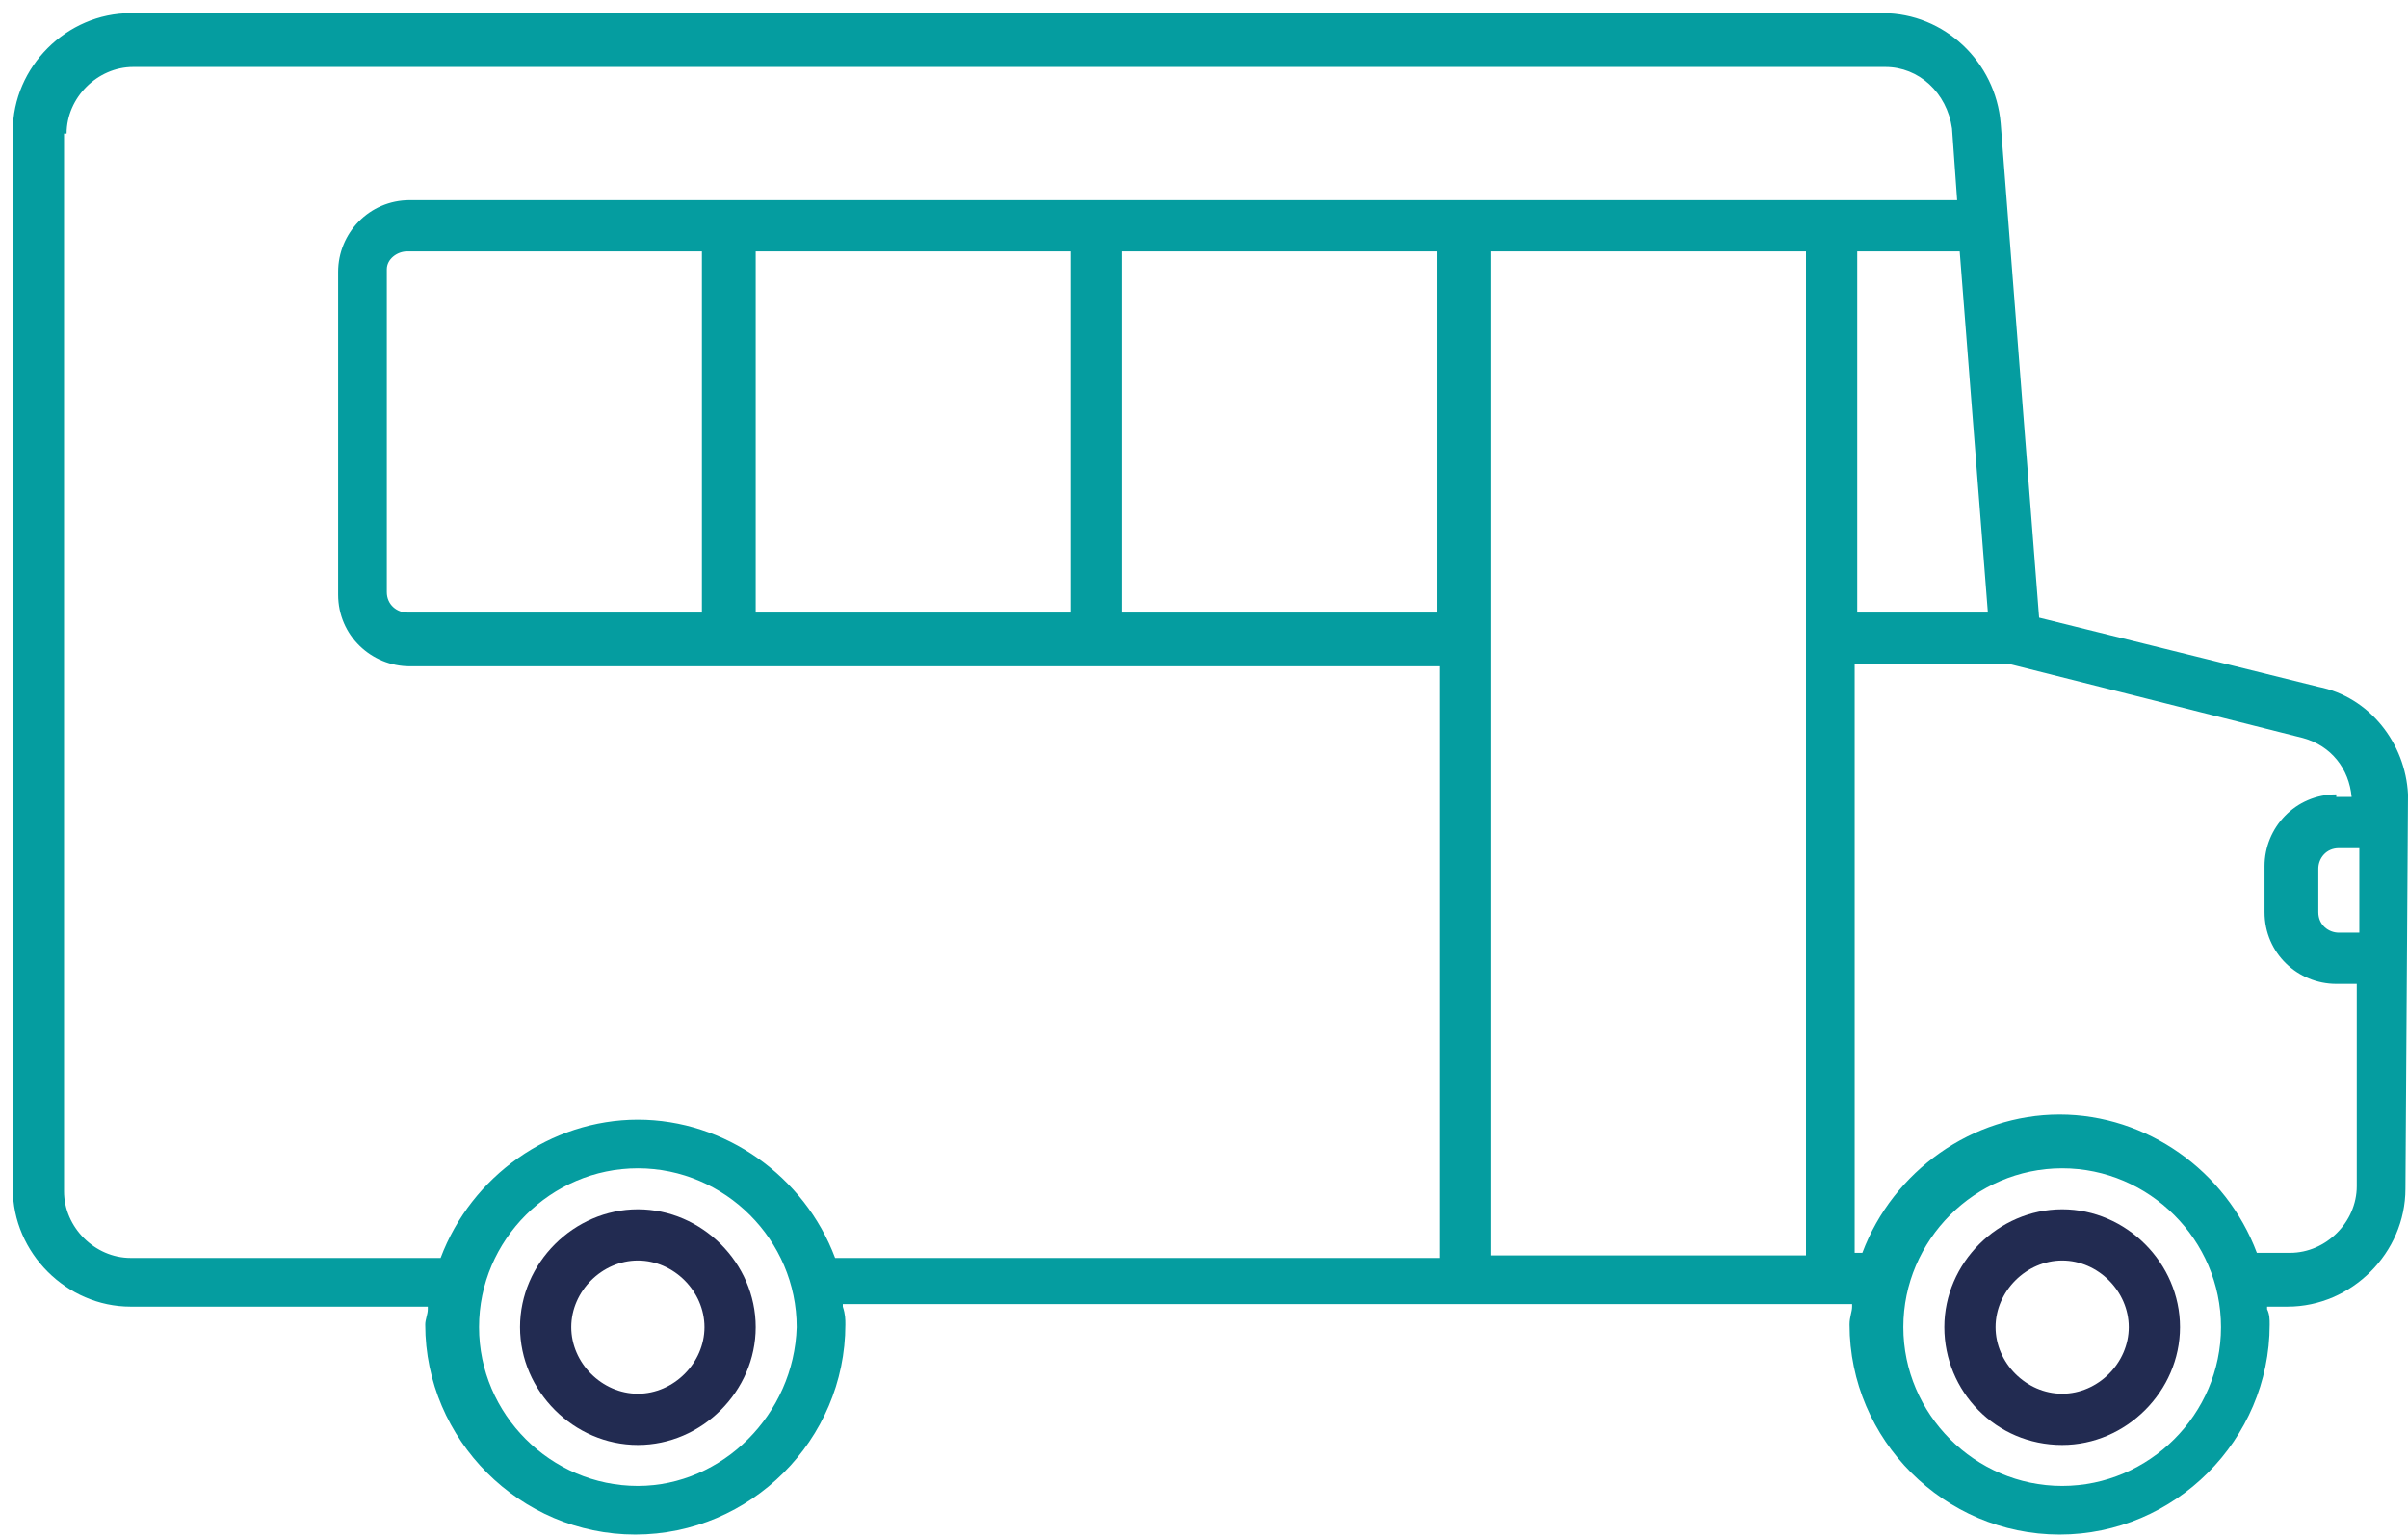
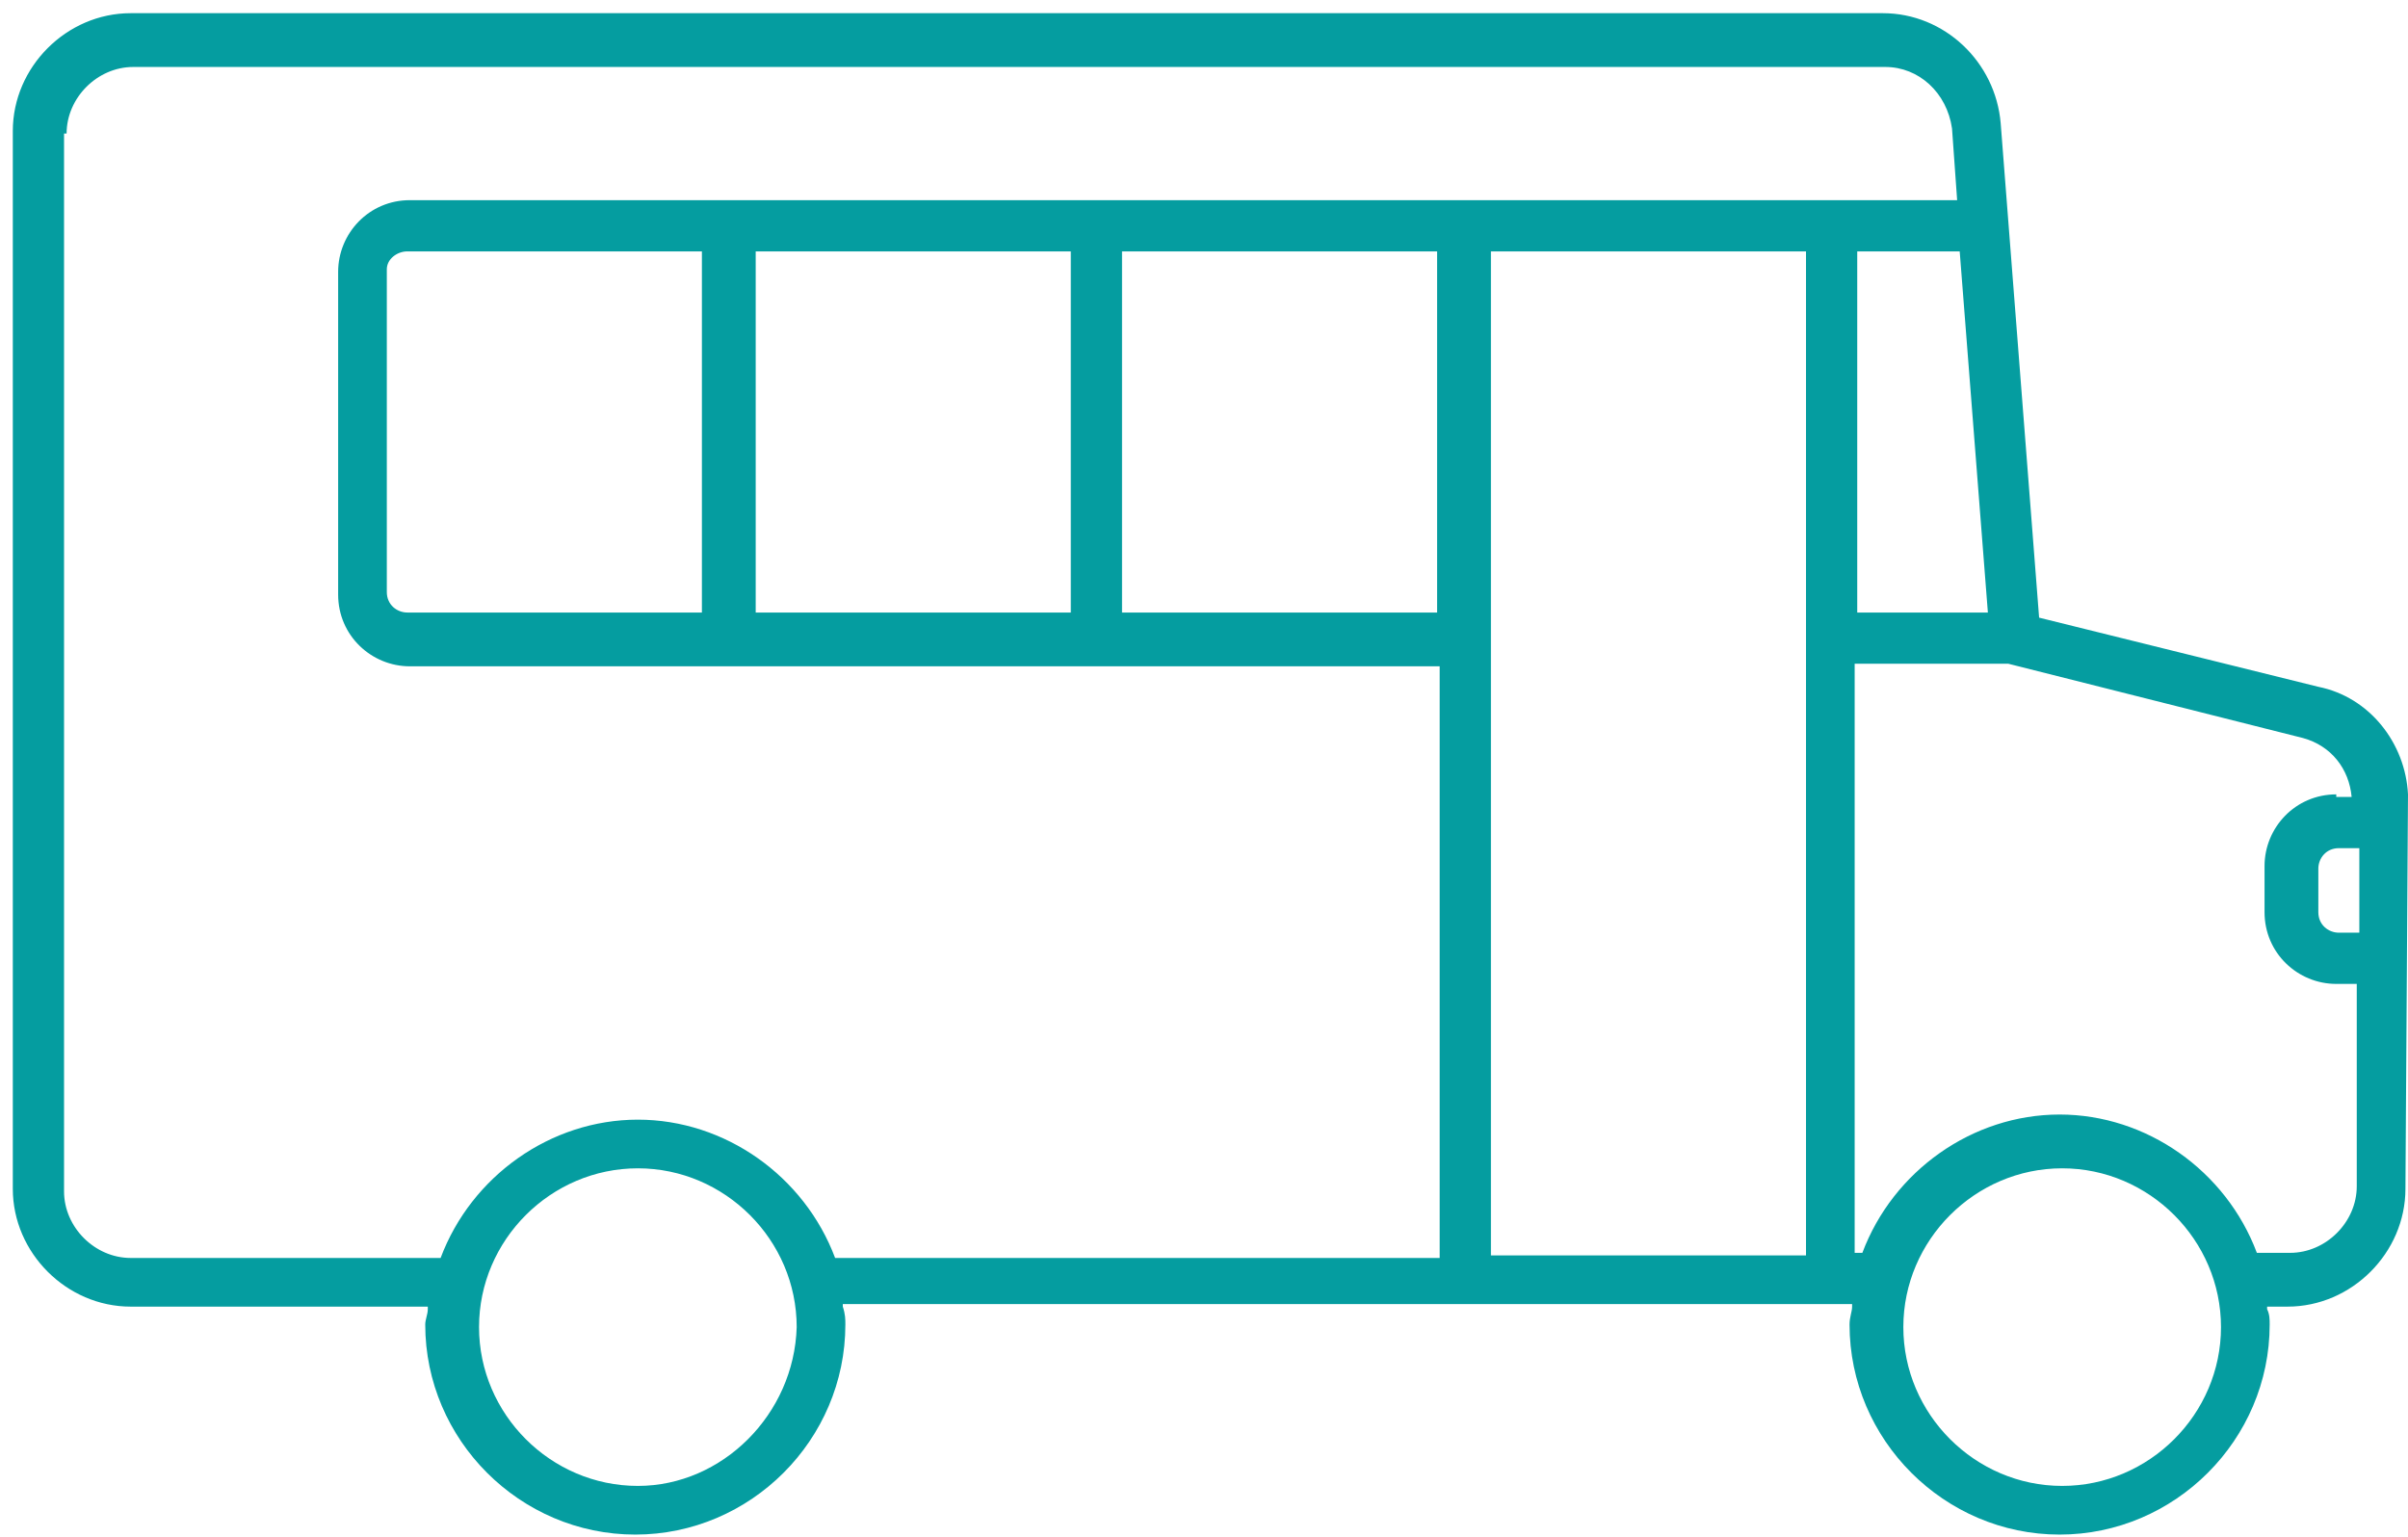
<svg xmlns="http://www.w3.org/2000/svg" width="94" height="60" viewBox="0 0 94 60" fill="none">
-   <path d="M24.9 47.215C22.4 47.215 20.3 49.315 20.3 51.815C20.3 54.315 22.4 56.415 24.9 56.415C27.4 56.415 29.5 54.315 29.5 51.815C29.5 49.315 27.4 47.215 24.9 47.215ZM24.9 54.415C23.5 54.415 22.3 53.215 22.3 51.815C22.3 50.415 23.5 49.215 24.9 49.215C26.3 49.215 27.5 50.415 27.5 51.815C27.5 53.215 26.3 54.415 24.9 54.415Z" fill="#222B51" />
-   <path d="M80.5 56.415C83 56.415 85.1 54.315 85.1 51.815C85.1 49.315 83 47.215 80.5 47.215C78 47.215 75.9 49.315 75.9 51.815C75.9 54.315 77.9 56.415 80.5 56.415ZM77.9 51.815C77.9 50.415 79.1 49.215 80.5 49.215C81.9 49.215 83.1 50.415 83.1 51.815C83.1 53.215 81.9 54.415 80.5 54.415C79.1 54.415 77.9 53.215 77.9 51.815Z" fill="#222B51" />
  <path d="M94 31.015C93.9 29.015 92.5 27.215 90.5 26.815L79.6 24.115L78.1 4.815C77.9 2.415 75.9 0.515 73.5 0.515H5.1C2.6 0.515 0.5 2.615 0.5 5.115V46.415C0.5 48.915 2.6 51.015 5.1 51.015H16.7V51.115C16.7 51.315 16.6 51.515 16.6 51.715C16.6 56.215 20.3 59.915 24.8 59.915C29.3 59.915 33 56.215 33 51.715C33 51.515 33 51.315 32.9 51.015V50.915H72.3V51.015C72.3 51.215 72.2 51.415 72.2 51.715C72.2 56.215 75.9 59.915 80.4 59.915C84.9 59.915 88.6 56.215 88.6 51.715C88.6 51.515 88.6 51.315 88.5 51.115V51.015H89.3C91.8 51.015 93.9 48.915 93.9 46.415L94 31.015ZM80.5 45.615C83.9 45.615 86.7 48.415 86.7 51.815C86.7 55.215 83.9 58.015 80.5 58.015C77.1 58.015 74.3 55.215 74.3 51.815C74.3 48.415 77.1 45.615 80.5 45.615ZM91.2 31.015C89.6 31.015 88.4 32.315 88.4 33.815V35.615C88.4 37.215 89.7 38.415 91.2 38.415H92V46.315C92 47.715 90.8 48.915 89.4 48.915H88.1C86.9 45.715 83.8 43.515 80.4 43.515C77 43.515 73.9 45.715 72.7 48.915H72.4V25.915H78.4L89.9 28.815C91 29.115 91.7 30.015 91.8 31.115H91.2V31.015ZM90.5 33.915C90.5 33.515 90.8 33.115 91.3 33.115H92.1V36.415H91.3C90.9 36.415 90.5 36.115 90.5 35.615V33.915ZM70.5 9.815V49.015H58.2V9.815H70.5ZM24.9 58.015C21.5 58.015 18.7 55.215 18.7 51.815C18.7 48.415 21.5 45.615 24.9 45.615C28.3 45.615 31.1 48.415 31.1 51.815C31 55.215 28.2 58.015 24.9 58.015ZM2.6 5.215C2.6 3.815 3.8 2.615 5.2 2.615H73.6C74.9 2.615 76 3.615 76.2 5.015L76.4 7.815H16C14.4 7.815 13.2 9.115 13.2 10.615V23.215C13.2 24.815 14.5 26.015 16 26.015H56.2V49.115H32.6C31.4 45.915 28.3 43.715 24.9 43.715C21.5 43.715 18.4 45.915 17.2 49.115H5.1C3.7 49.115 2.5 47.915 2.5 46.515V5.215H2.6ZM15.9 9.815H27.4V23.915H15.9C15.5 23.915 15.1 23.615 15.1 23.115V10.515C15.1 10.115 15.5 9.815 15.9 9.815ZM29.5 23.915V9.815H41.8V23.915H29.5ZM56.1 9.815V23.915H43.8V9.815H56.1ZM72.5 23.915V9.815H76.5L77.6 23.915H72.5Z" fill="#059DA0" />
</svg>